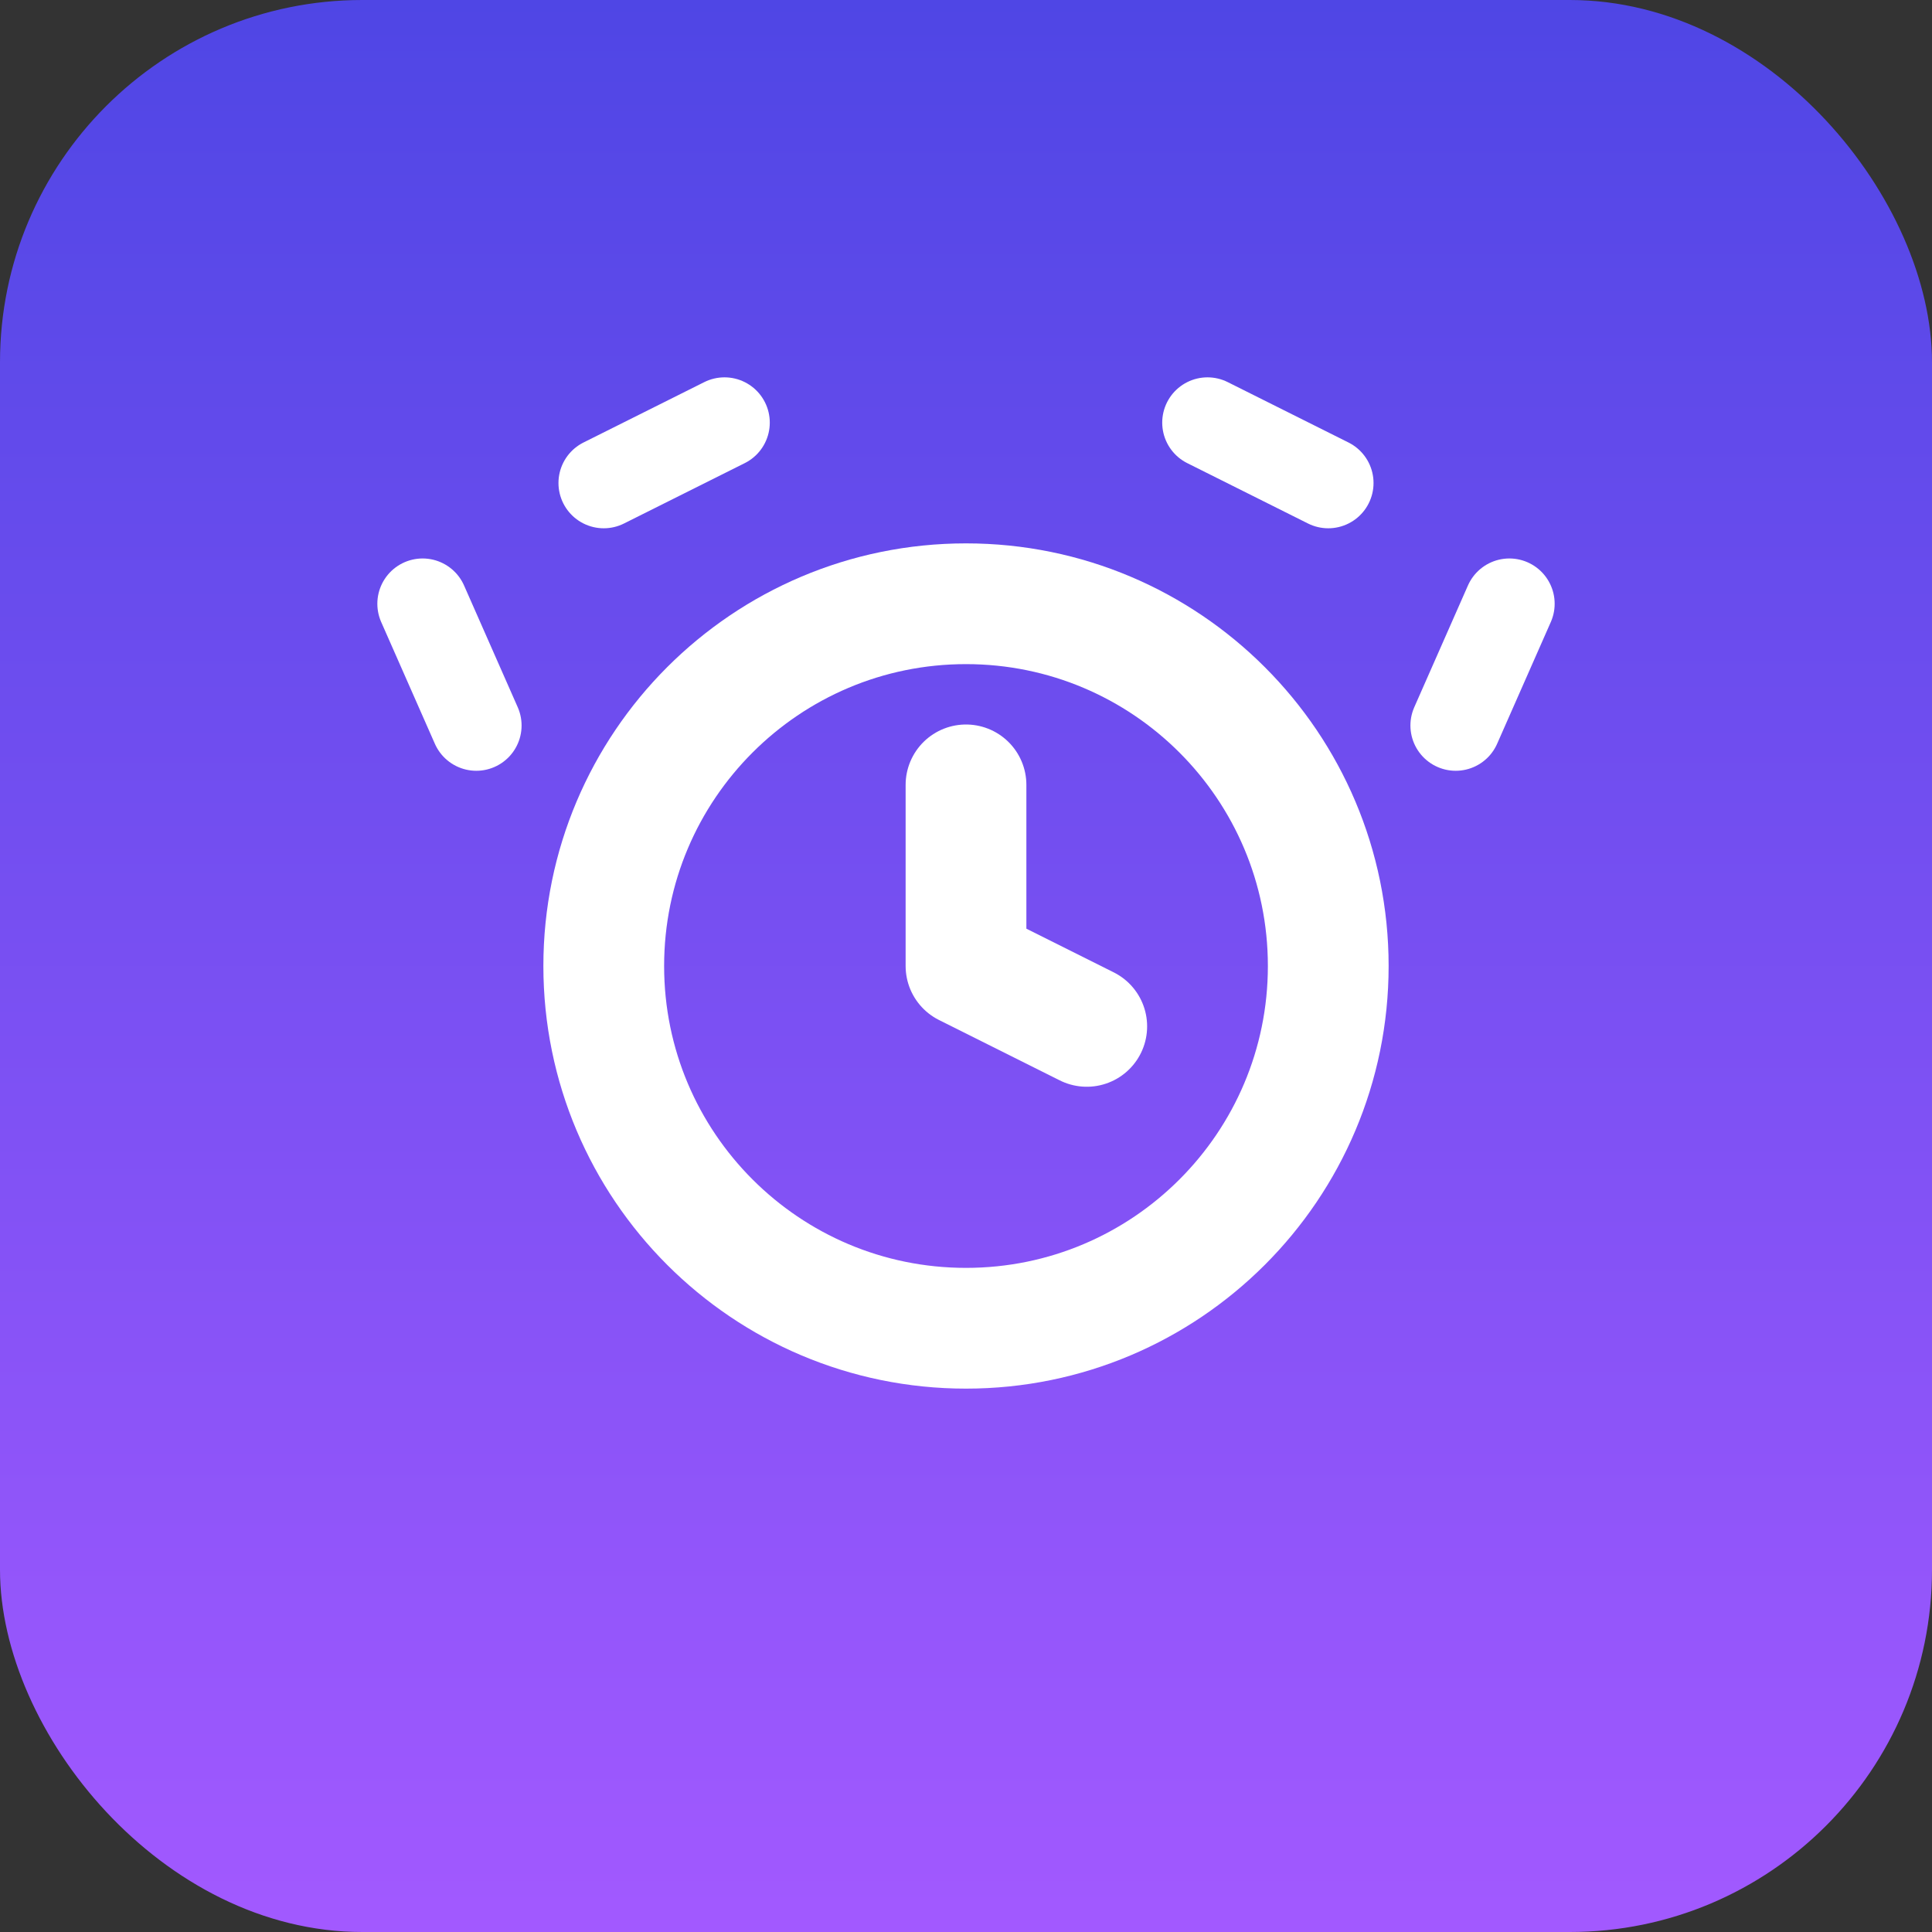
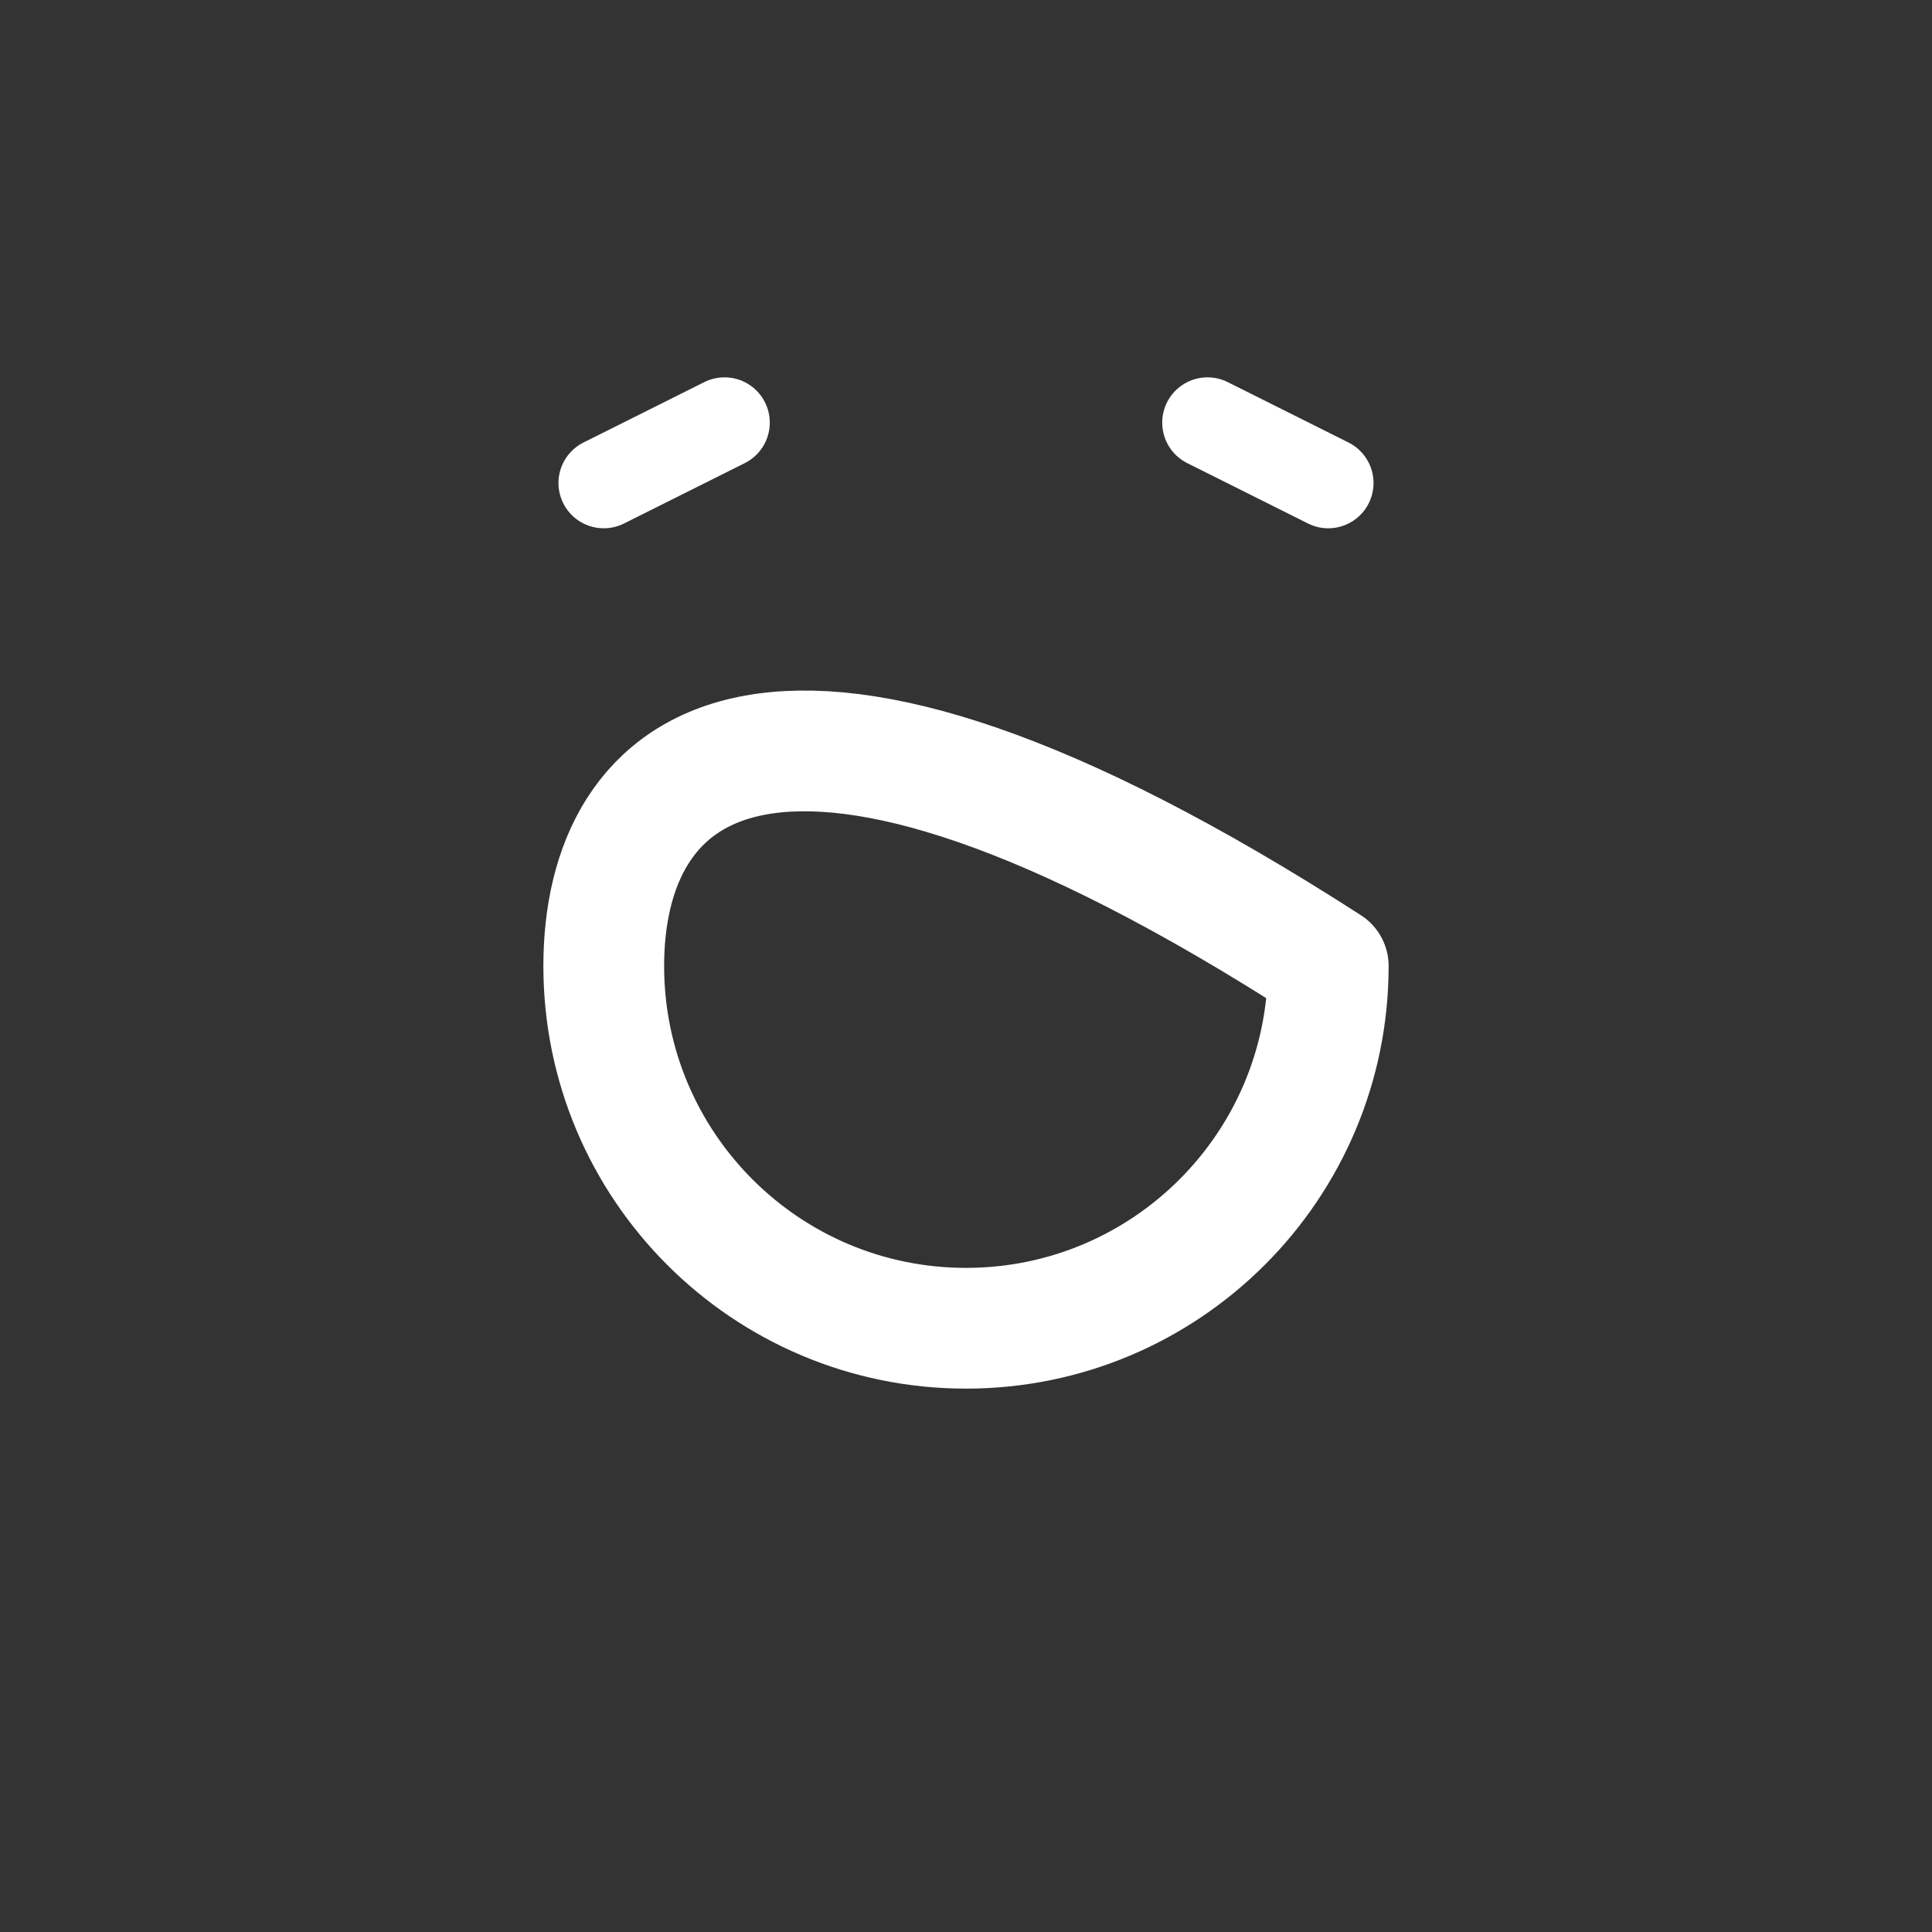
<svg xmlns="http://www.w3.org/2000/svg" width="64" height="64" viewBox="0 0 64 64" fill="none">
  <rect x="0" y="0" width="64" height="64" fill="#333333" stroke="none" />
-   <rect width="64" height="64" rx="12" fill="url(#paint0_linear_1_2)" />
-   <path d="M32 44C38.627 44 44 38.627 44 32C44 25.373 38.627 20 32 20C25.373 20 20 25.373 20 32C20 38.627 25.373 44 32 44Z" stroke="white" stroke-width="4" stroke-linecap="round" stroke-linejoin="round" />
-   <path d="M32 26V32L36 34" stroke="white" stroke-width="4" stroke-linecap="round" stroke-linejoin="round" />
+   <path d="M32 44C38.627 44 44 38.627 44 32C25.373 20 20 25.373 20 32C20 38.627 25.373 44 32 44Z" stroke="white" stroke-width="4" stroke-linecap="round" stroke-linejoin="round" />
  <path d="M24 14L20 16" stroke="white" stroke-width="3" stroke-linecap="round" />
  <path d="M40 14L44 16" stroke="white" stroke-width="3" stroke-linecap="round" />
-   <path d="M48.222 24.033L50 20" stroke="white" stroke-width="3" stroke-linecap="round" />
-   <path d="M15.778 24.033L14 20" stroke="white" stroke-width="3" stroke-linecap="round" />
  <defs>
    <linearGradient id="paint0_linear_1_2" x1="32" y1="0" x2="32" y2="64" gradientUnits="userSpaceOnUse">
      <stop stop-color="#4F46E5" />
      <stop offset="1" stop-color="#A259FF" />
    </linearGradient>
  </defs>
</svg>